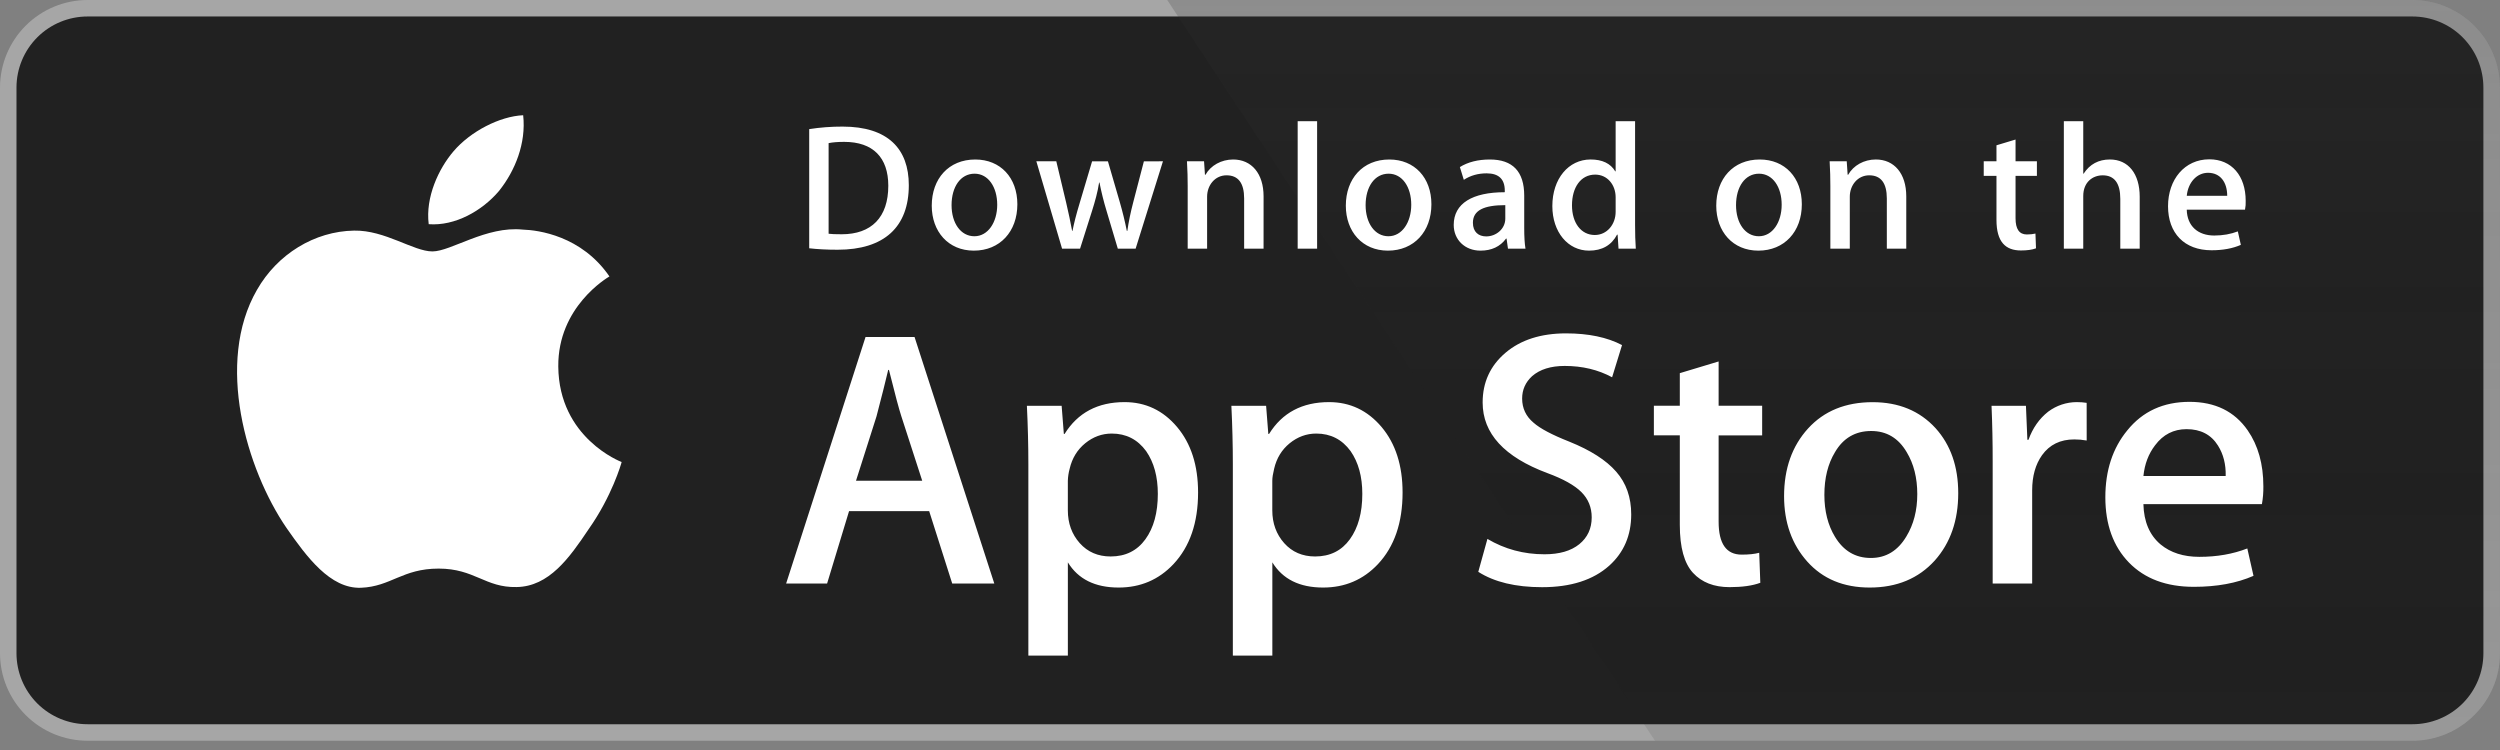
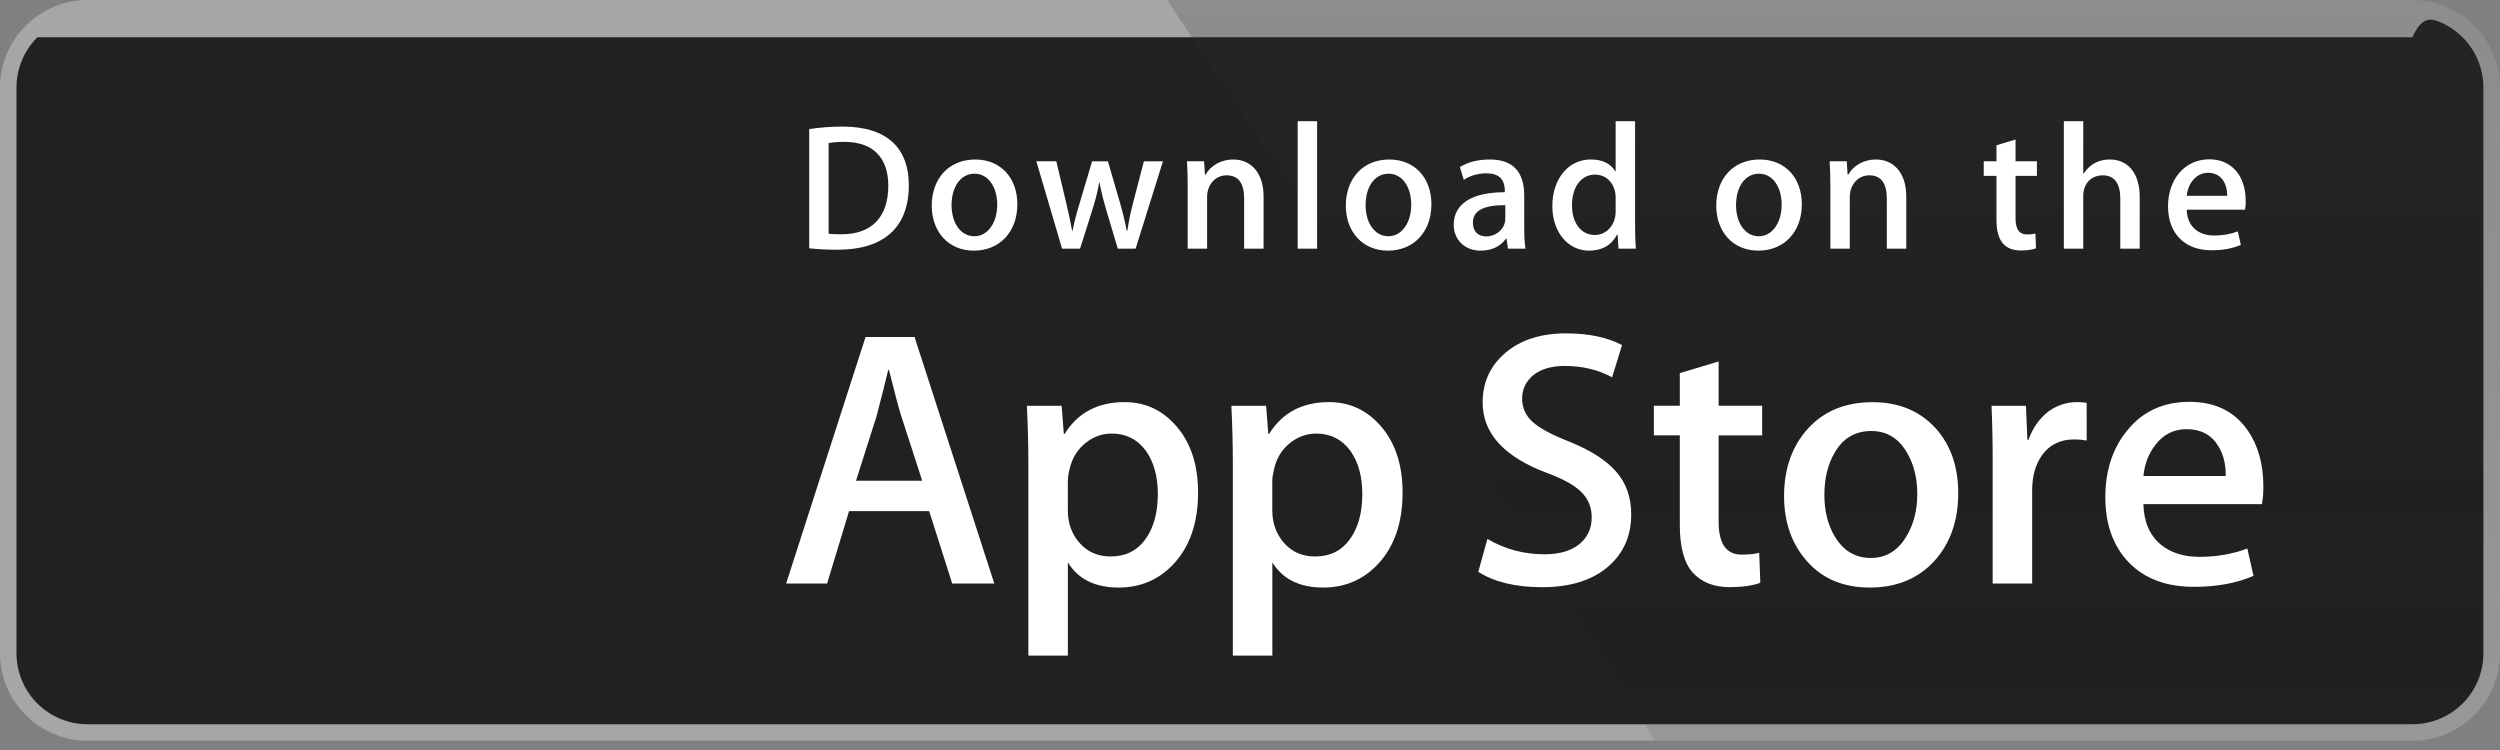
<svg xmlns="http://www.w3.org/2000/svg" width="160" height="48" viewBox="0 0 160 48" fill="none">
  <rect x="0" y="0" width="160" height="48" fill="#808080" stroke="none" />
  <path d="M158.938 41.81C158.938 42.407 158.82 42.998 158.592 43.549C158.363 44.1 158.028 44.601 157.606 45.023C157.184 45.444 156.682 45.779 156.131 46.006C155.579 46.234 154.988 46.351 154.391 46.351H5.607C4.401 46.352 3.244 45.874 2.39 45.023C1.537 44.171 1.056 43.016 1.055 41.81V5.601C1.056 4.395 1.537 3.239 2.39 2.386C3.244 1.534 4.401 1.055 5.607 1.055H154.39C154.987 1.055 155.579 1.172 156.13 1.401C156.682 1.629 157.183 1.964 157.605 2.386C158.028 2.809 158.363 3.31 158.591 3.861C158.819 4.413 158.937 5.004 158.937 5.601L158.938 41.81Z" fill="white" />
  <path d="M154.392 47.407H5.608C4.122 47.407 2.697 46.818 1.646 45.768C0.595 44.719 0.003 43.296 0 41.811L0 5.603C0.002 4.117 0.594 2.693 1.645 1.642C2.696 0.592 4.122 0.001 5.608 0L154.391 0C155.877 0.002 157.302 0.593 158.353 1.643C159.404 2.693 159.996 4.117 159.999 5.603V41.811C160.001 44.898 157.481 47.407 154.392 47.407Z" fill="#A6A6A6" />
-   <path d="M158.938 41.81C158.938 42.407 158.82 42.998 158.592 43.549C158.363 44.1 158.028 44.601 157.606 45.023C157.184 45.444 156.682 45.779 156.131 46.006C155.579 46.234 154.988 46.351 154.391 46.351H5.607C4.401 46.352 3.244 45.874 2.39 45.023C1.537 44.171 1.056 43.016 1.055 41.81V5.601C1.056 4.395 1.537 3.239 2.39 2.386C3.244 1.534 4.401 1.055 5.607 1.055H154.39C154.987 1.055 155.579 1.172 156.13 1.401C156.682 1.629 157.183 1.964 157.605 2.386C158.028 2.809 158.363 3.31 158.591 3.861C158.819 4.413 158.937 5.004 158.937 5.601L158.938 41.81Z" fill="#212121" />
-   <path d="M35.73 23.459C35.695 19.638 38.859 17.779 39.004 17.692C37.212 15.081 34.434 14.724 33.459 14.695C31.126 14.45 28.863 16.091 27.675 16.091C26.463 16.091 24.634 14.719 22.662 14.759C20.124 14.799 17.75 16.267 16.448 18.548C13.761 23.199 15.765 30.034 18.339 33.793C19.627 35.635 21.132 37.69 23.102 37.617C25.029 37.539 25.748 36.39 28.074 36.39C30.378 36.39 31.054 37.617 33.062 37.571C35.131 37.539 36.433 35.722 37.675 33.864C39.164 31.755 39.761 29.676 39.785 29.569C39.737 29.552 35.77 28.037 35.73 23.459ZM31.935 12.223C32.971 10.927 33.68 9.164 33.483 7.375C31.983 7.441 30.108 8.412 29.027 9.68C28.071 10.796 27.218 12.627 27.438 14.348C29.123 14.474 30.853 13.498 31.935 12.223Z" fill="white" />
+   <path d="M158.938 41.81C158.938 42.407 158.82 42.998 158.592 43.549C158.363 44.1 158.028 44.601 157.606 45.023C157.184 45.444 156.682 45.779 156.131 46.006C155.579 46.234 154.988 46.351 154.391 46.351H5.607C4.401 46.352 3.244 45.874 2.39 45.023C1.537 44.171 1.056 43.016 1.055 41.81V5.601C1.056 4.395 1.537 3.239 2.39 2.386H154.39C154.987 1.055 155.579 1.172 156.13 1.401C156.682 1.629 157.183 1.964 157.605 2.386C158.028 2.809 158.363 3.31 158.591 3.861C158.819 4.413 158.937 5.004 158.937 5.601L158.938 41.81Z" fill="#212121" />
  <path d="M154.397 0H74.703L105.918 47.407H154.397C155.882 47.406 157.307 46.816 158.358 45.766C159.41 44.716 160.001 43.292 160.004 41.807V5.603C160.002 4.117 159.41 2.693 158.359 1.643C157.308 0.592 155.883 0.002 154.397 0Z" fill="url(#paint0_linear_3457_33825)" />
  <path d="M63.635 37.346H60.942L59.467 32.712H54.34L52.934 37.346H50.312L55.394 21.57H58.532L63.635 37.346ZM59.022 30.768L57.688 26.648C57.547 26.227 57.282 25.236 56.893 23.676H56.845C56.689 24.347 56.438 25.338 56.096 26.648L54.784 30.768H59.022ZM76.677 31.518C76.677 33.453 76.152 34.982 75.1 36.105C74.158 37.104 72.988 37.603 71.592 37.603C70.085 37.603 69.001 37.066 68.343 35.99V41.959H65.815V29.709C65.815 28.494 65.783 27.248 65.721 25.97H67.945L68.086 27.773H68.133C68.976 26.415 70.256 25.735 71.973 25.735C73.315 25.735 74.436 26.265 75.332 27.326C76.228 28.39 76.677 29.786 76.677 31.518ZM74.101 31.611C74.101 30.503 73.852 29.591 73.352 28.871C72.805 28.123 72.071 27.748 71.151 27.748C70.527 27.748 69.96 27.957 69.454 28.368C68.947 28.783 68.615 29.325 68.459 29.996C68.39 30.247 68.35 30.505 68.342 30.765V32.663C68.342 33.49 68.596 34.188 69.103 34.76C69.611 35.328 70.27 35.614 71.081 35.614C72.033 35.614 72.774 35.245 73.305 34.514C73.836 33.78 74.101 32.813 74.101 31.611ZM89.765 31.518C89.765 33.453 89.24 34.982 88.188 36.105C87.245 37.104 86.076 37.603 84.679 37.603C83.172 37.603 82.088 37.066 81.43 35.99V41.959H78.902V29.709C78.902 28.494 78.87 27.248 78.808 25.97H81.031L81.172 27.773H81.22C82.062 26.415 83.341 25.735 85.06 25.735C86.401 25.735 87.521 26.265 88.42 27.326C89.314 28.39 89.765 29.786 89.765 31.518ZM87.188 31.611C87.188 30.503 86.938 29.591 86.438 28.871C85.891 28.123 85.159 27.748 84.239 27.748C83.615 27.748 83.048 27.957 82.54 28.368C82.032 28.783 81.701 29.325 81.546 29.996C81.469 30.309 81.427 30.564 81.427 30.765V32.663C81.427 33.49 81.682 34.188 82.188 34.76C82.695 35.327 83.354 35.614 84.168 35.614C85.121 35.614 85.862 35.245 86.391 34.514C86.922 33.78 87.188 32.813 87.188 31.611ZM104.398 32.921C104.398 34.264 103.928 35.356 102.995 36.199C101.968 37.119 100.535 37.58 98.697 37.58C96.998 37.58 95.637 37.253 94.61 36.597L95.195 34.49C96.304 35.147 97.521 35.474 98.847 35.474C99.8 35.474 100.542 35.259 101.071 34.831C101.601 34.401 101.869 33.828 101.869 33.112C101.869 32.47 101.647 31.933 101.212 31.496C100.774 31.059 100.051 30.653 99.034 30.279C96.272 29.249 94.889 27.742 94.889 25.76C94.889 24.466 95.377 23.406 96.352 22.577C97.327 21.75 98.62 21.336 100.227 21.336C101.663 21.336 102.86 21.586 103.81 22.085L103.175 24.146C102.281 23.662 101.272 23.42 100.143 23.42C99.251 23.42 98.552 23.639 98.052 24.076C97.63 24.466 97.417 24.941 97.417 25.505C97.417 26.128 97.66 26.645 98.144 27.05C98.564 27.424 99.33 27.83 100.437 28.266C101.796 28.814 102.795 29.452 103.434 30.185C104.078 30.917 104.398 31.831 104.398 32.921ZM112.778 27.867H109.992V33.39C109.992 34.795 110.482 35.496 111.467 35.496C111.918 35.496 112.293 35.458 112.59 35.378L112.66 37.298C112.162 37.484 111.506 37.577 110.694 37.577C109.695 37.577 108.915 37.273 108.352 36.663C107.791 36.054 107.508 35.033 107.508 33.596V27.862H105.848V25.965H107.508V23.882L109.992 23.133V25.965H112.778V27.867ZM125.327 31.564C125.327 33.313 124.826 34.749 123.828 35.871C122.783 37.027 121.393 37.603 119.661 37.603C117.989 37.603 116.659 37.05 115.668 35.944C114.677 34.835 114.181 33.439 114.181 31.754C114.181 29.991 114.693 28.547 115.714 27.425C116.738 26.301 118.116 25.739 119.848 25.739C121.518 25.739 122.859 26.294 123.874 27.401C124.844 28.475 125.327 29.862 125.327 31.564ZM122.706 31.623C122.706 30.581 122.481 29.687 122.029 28.939C121.499 28.035 120.74 27.584 119.757 27.584C118.744 27.584 117.967 28.035 117.439 28.939C116.986 29.687 116.76 30.596 116.76 31.67C116.76 32.713 116.986 33.609 117.439 34.355C117.985 35.259 118.748 35.71 119.735 35.71C120.702 35.71 121.46 35.249 122.007 34.333C122.472 33.567 122.706 32.667 122.706 31.623ZM133.548 28.193C133.285 28.145 133.018 28.122 132.751 28.123C131.862 28.123 131.174 28.457 130.69 29.131C130.27 29.723 130.059 30.473 130.059 31.377V37.346H127.531V29.553C127.533 28.358 127.509 27.164 127.458 25.971H129.66L129.752 28.148H129.822C130.09 27.4 130.51 26.796 131.086 26.345C131.614 25.95 132.255 25.736 132.914 25.735C133.147 25.735 133.358 25.752 133.546 25.782L133.548 28.193ZM144.855 31.12C144.861 31.504 144.83 31.888 144.762 32.266H137.178C137.206 33.39 137.574 34.251 138.278 34.844C138.917 35.372 139.744 35.638 140.759 35.638C141.882 35.638 142.906 35.46 143.828 35.101L144.224 36.854C143.147 37.324 141.876 37.557 140.409 37.557C138.645 37.557 137.26 37.038 136.252 36.002C135.246 34.965 134.742 33.57 134.742 31.824C134.742 30.11 135.21 28.681 136.148 27.542C137.13 26.326 138.457 25.718 140.127 25.718C141.767 25.718 143.008 26.326 143.852 27.542C144.519 28.506 144.855 29.701 144.855 31.12ZM142.444 30.464C142.462 29.714 142.296 29.068 141.953 28.521C141.516 27.817 140.842 27.466 139.94 27.466C139.113 27.466 138.439 27.809 137.927 28.496C137.506 29.043 137.256 29.7 137.179 30.462L142.444 30.464Z" fill="white" />
  <path d="M53.607 15.983C52.904 15.983 52.295 15.948 51.789 15.89V8.263C52.497 8.153 53.213 8.1 53.929 8.102C56.829 8.102 58.164 9.528 58.164 11.853C58.164 14.534 56.587 15.983 53.607 15.983ZM54.032 9.08C53.64 9.08 53.307 9.103 53.031 9.16V14.959C53.18 14.982 53.467 14.993 53.87 14.993C55.77 14.993 56.851 13.912 56.851 11.887C56.851 10.081 55.873 9.08 54.032 9.08ZM62.325 16.041C60.691 16.041 59.632 14.821 59.632 13.165C59.632 11.439 60.714 10.208 62.418 10.208C64.028 10.208 65.111 11.37 65.111 13.074C65.111 14.821 63.995 16.041 62.325 16.041ZM62.373 11.116C61.475 11.116 60.9 11.956 60.9 13.129C60.9 14.28 61.487 15.12 62.361 15.12C63.235 15.12 63.822 14.222 63.822 13.106C63.822 11.968 63.246 11.116 62.373 11.116ZM74.429 10.323L72.68 15.914H71.54L70.816 13.486C70.635 12.892 70.486 12.29 70.366 11.681H70.343C70.251 12.29 70.078 12.901 69.894 13.486L69.124 15.914H67.972L66.326 10.323H67.603L68.237 12.981C68.386 13.614 68.512 14.212 68.616 14.776H68.64C68.731 14.305 68.88 13.717 69.1 12.993L69.894 10.324H70.907L71.667 12.936C71.851 13.569 72 14.19 72.117 14.777H72.15C72.23 14.202 72.357 13.592 72.529 12.936L73.209 10.324L74.429 10.323ZM80.868 15.914H79.625V12.704C79.625 11.715 79.246 11.22 78.497 11.22C77.761 11.22 77.255 11.853 77.255 12.589V15.914H76.012V11.921C76.012 11.427 76 10.897 75.966 10.322H77.059L77.117 11.185H77.151C77.486 10.588 78.164 10.208 78.924 10.208C80.098 10.208 80.869 11.106 80.869 12.566L80.868 15.914ZM84.295 15.914H83.051V7.758H84.295V15.914ZM88.826 16.041C87.193 16.041 86.133 14.821 86.133 13.165C86.133 11.439 87.214 10.208 88.917 10.208C90.529 10.208 91.61 11.37 91.61 13.074C91.611 14.821 90.494 16.041 88.826 16.041ZM88.872 11.116C87.975 11.116 87.399 11.956 87.399 13.129C87.399 14.28 87.988 15.12 88.859 15.12C89.734 15.12 90.32 14.222 90.32 13.106C90.321 11.968 89.747 11.116 88.872 11.116ZM96.51 15.914L96.42 15.27H96.387C96.007 15.789 95.454 16.041 94.751 16.041C93.749 16.041 93.038 15.339 93.038 14.396C93.038 13.016 94.234 12.302 96.306 12.302V12.199C96.306 11.463 95.916 11.094 95.145 11.094C94.594 11.094 94.11 11.232 93.684 11.509L93.432 10.692C93.949 10.37 94.594 10.208 95.352 10.208C96.812 10.208 97.55 10.979 97.55 12.521V14.58C97.55 15.145 97.575 15.582 97.631 15.915L96.51 15.914ZM96.339 13.129C94.959 13.129 94.266 13.464 94.266 14.257C94.266 14.844 94.623 15.13 95.119 15.13C95.751 15.13 96.339 14.648 96.339 13.992V13.129ZM103.585 15.914L103.527 15.017H103.492C103.135 15.695 102.535 16.041 101.697 16.041C100.349 16.041 99.35 14.855 99.35 13.188C99.35 11.439 100.385 10.207 101.799 10.207C102.547 10.207 103.077 10.46 103.376 10.967H103.401V7.758H104.645V14.407C104.645 14.948 104.658 15.454 104.691 15.914H103.585ZM103.401 12.624C103.401 11.842 102.883 11.175 102.092 11.175C101.17 11.175 100.607 11.991 100.607 13.141C100.607 14.269 101.192 15.04 102.067 15.04C102.848 15.04 103.401 14.361 103.401 13.556V12.624ZM112.532 16.041C110.899 16.041 109.84 14.821 109.84 13.165C109.84 11.439 110.921 10.208 112.624 10.208C114.236 10.208 115.317 11.37 115.317 13.074C115.318 14.821 114.203 16.041 112.532 16.041ZM112.578 11.116C111.682 11.116 111.106 11.956 111.106 13.129C111.106 14.28 111.693 15.12 112.566 15.12C113.441 15.12 114.027 14.222 114.027 13.106C114.029 11.968 113.454 11.116 112.578 11.116ZM122.001 15.914H120.757V12.704C120.757 11.715 120.377 11.22 119.629 11.22C118.893 11.22 118.387 11.853 118.387 12.589V15.914H117.143V11.921C117.143 11.427 117.132 10.897 117.097 10.322H118.191L118.249 11.185H118.283C118.616 10.588 119.296 10.207 120.055 10.207C121.229 10.207 122.001 11.104 122.001 12.565V15.914ZM130.362 11.255H128.995V13.97C128.995 14.661 129.234 15.006 129.718 15.006C129.937 15.006 130.121 14.982 130.269 14.948L130.304 15.892C130.063 15.984 129.74 16.03 129.34 16.03C128.36 16.03 127.774 15.49 127.774 14.074V11.255H126.959V10.323H127.774V9.299L128.995 8.93V10.322H130.362V11.255ZM136.941 15.914H135.699V12.727C135.699 11.727 135.321 11.221 134.572 11.221C133.928 11.221 133.328 11.658 133.328 12.544V15.914H132.086V7.758H133.328V11.116H133.352C133.744 10.507 134.311 10.207 135.034 10.207C136.217 10.207 136.941 11.127 136.941 12.589V15.914ZM143.681 13.417H139.952C139.975 14.476 140.676 15.074 141.714 15.074C142.265 15.074 142.773 14.981 143.221 14.809L143.414 15.672C142.885 15.902 142.263 16.017 141.538 16.017C139.789 16.017 138.754 14.912 138.754 13.199C138.754 11.485 139.814 10.196 141.398 10.196C142.827 10.196 143.724 11.255 143.724 12.854C143.732 13.043 143.717 13.232 143.681 13.417ZM142.541 12.532C142.541 11.669 142.106 11.059 141.312 11.059C140.598 11.059 140.033 11.681 139.953 12.532H142.541Z" fill="white" />
  <defs>
    <linearGradient id="paint0_linear_3457_33825" x1="117.352" y1="47.533" x2="117.352" y2="-123.441" gradientUnits="userSpaceOnUse">
      <stop stop-color="#1A1A1A" stop-opacity="0.1" />
      <stop offset="0.123" stop-color="#212121" stop-opacity="0.151" />
      <stop offset="0.308" stop-color="#353535" stop-opacity="0.227" />
      <stop offset="0.532" stop-color="#575757" stop-opacity="0.318" />
      <stop offset="0.783" stop-color="#858585" stop-opacity="0.421" />
      <stop offset="1" stop-color="#B3B3B3" stop-opacity="0.51" />
    </linearGradient>
  </defs>
</svg>